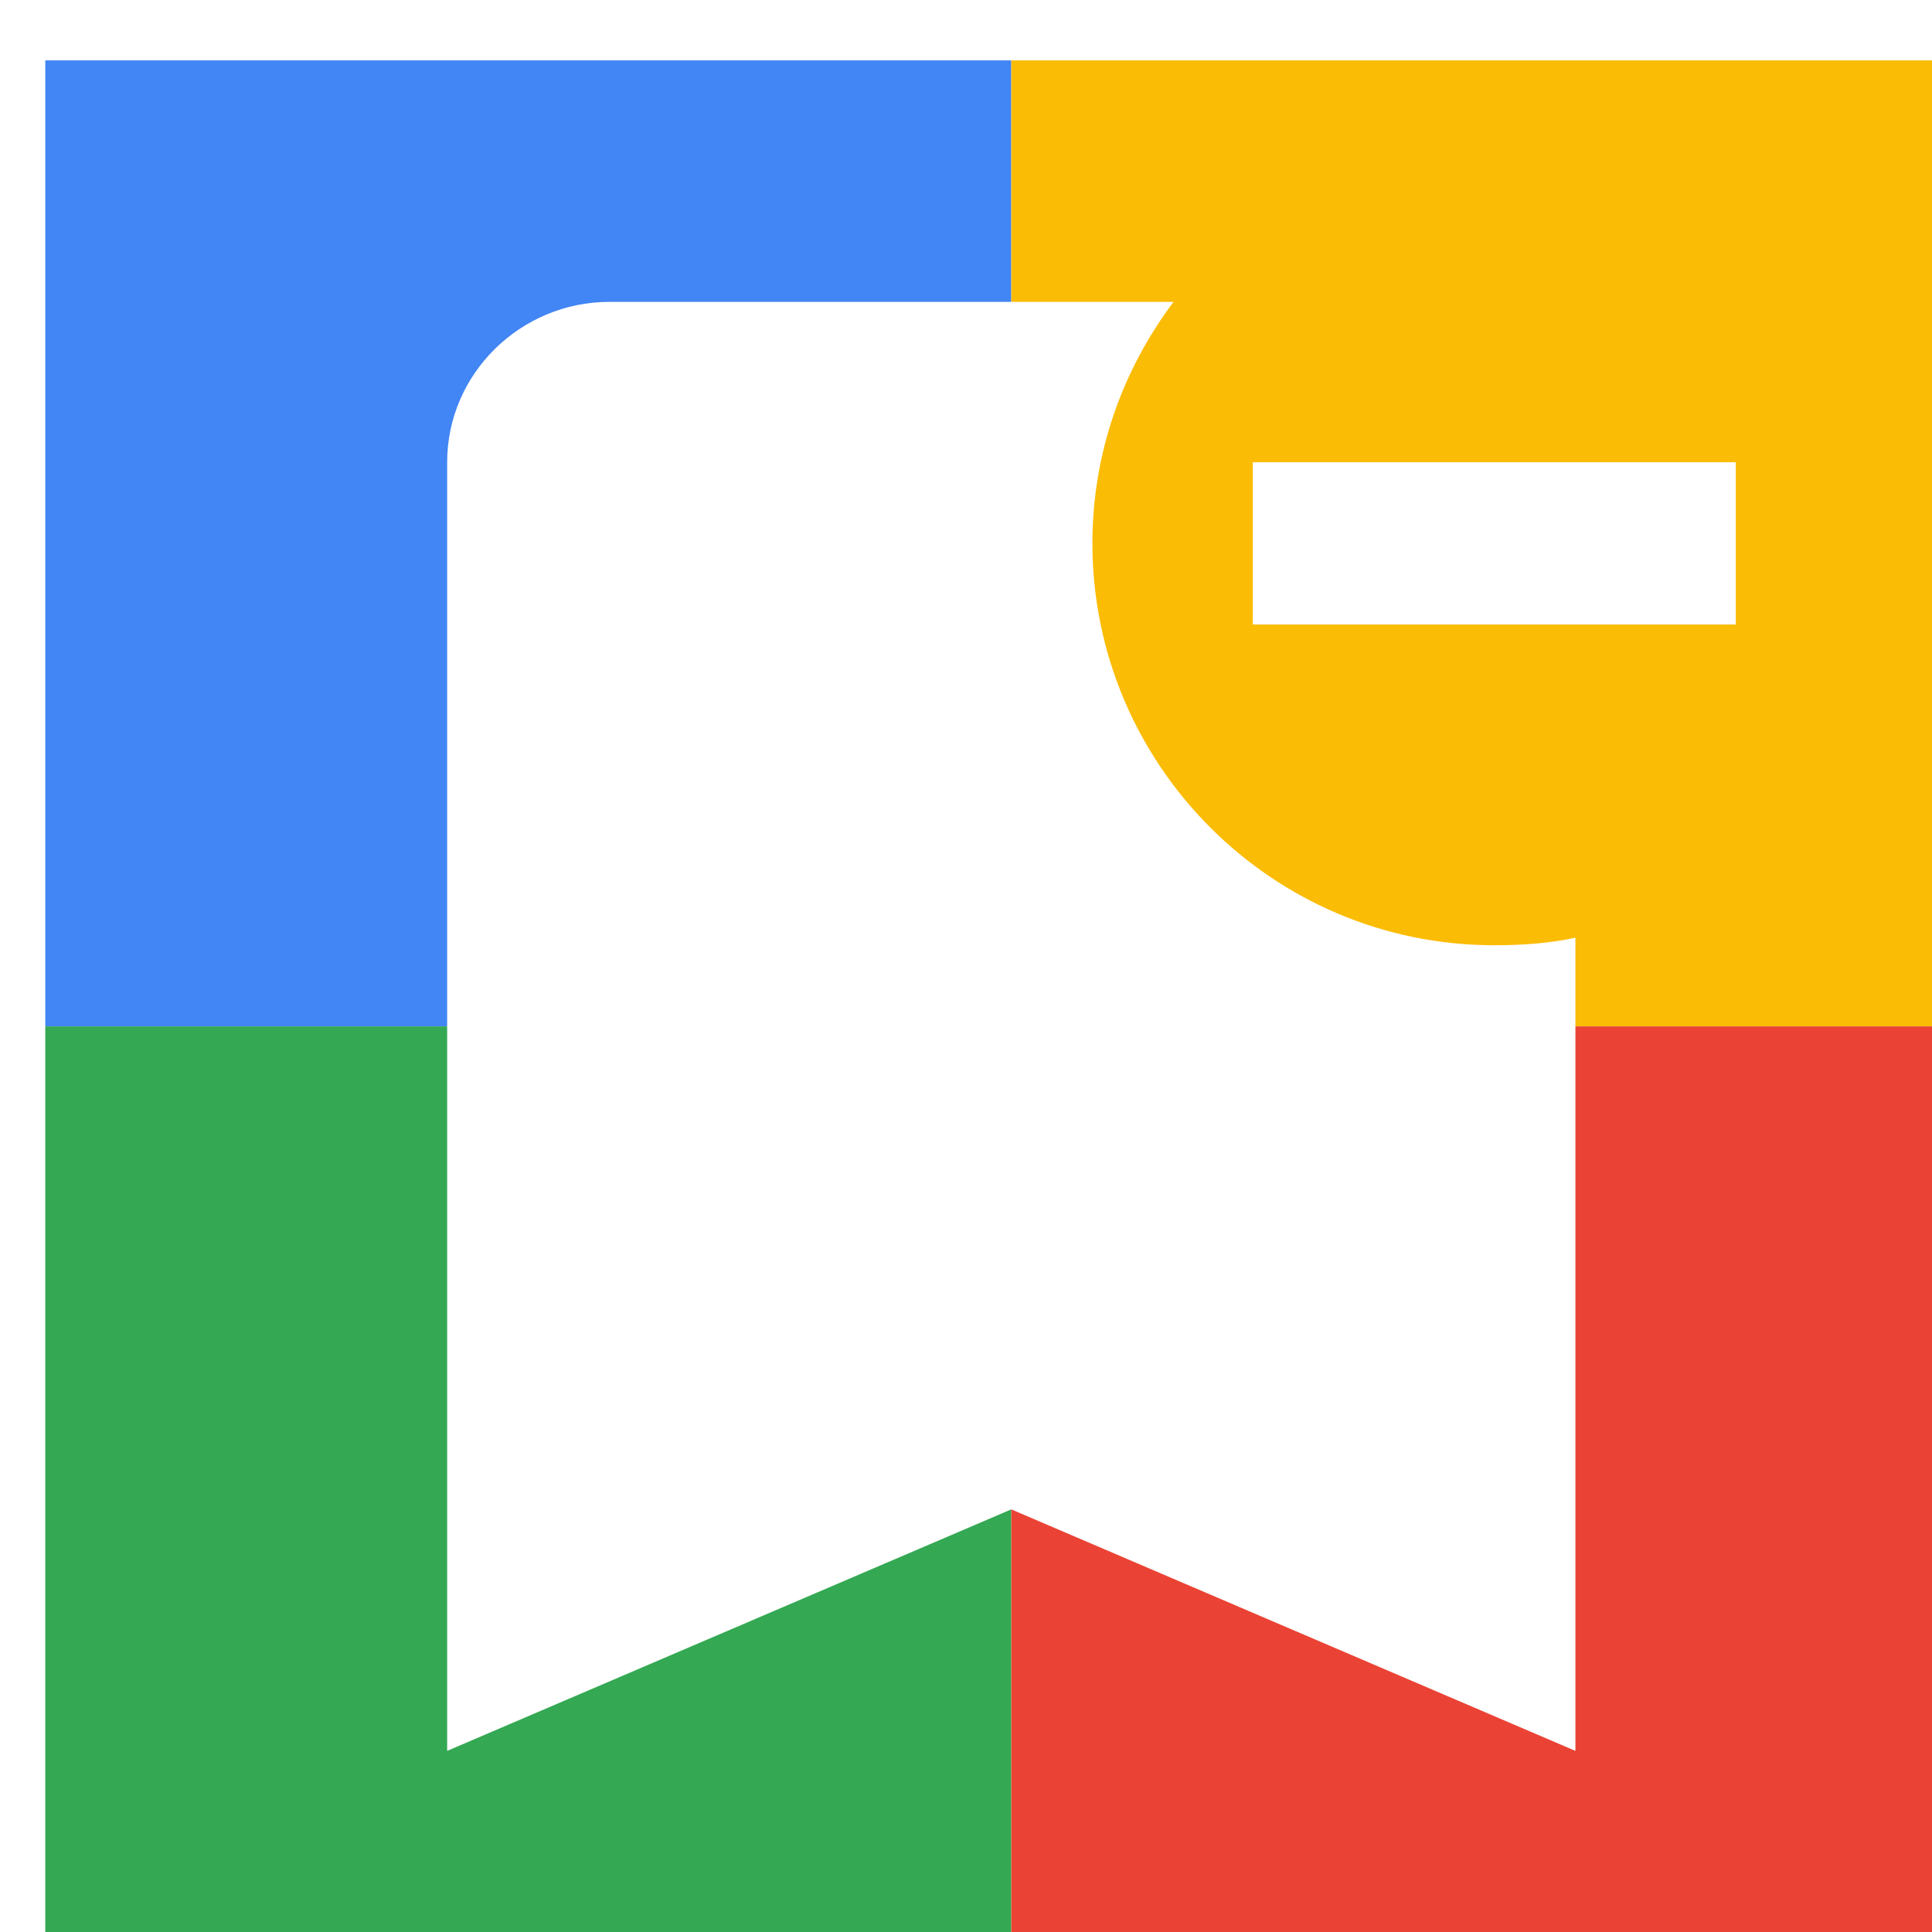
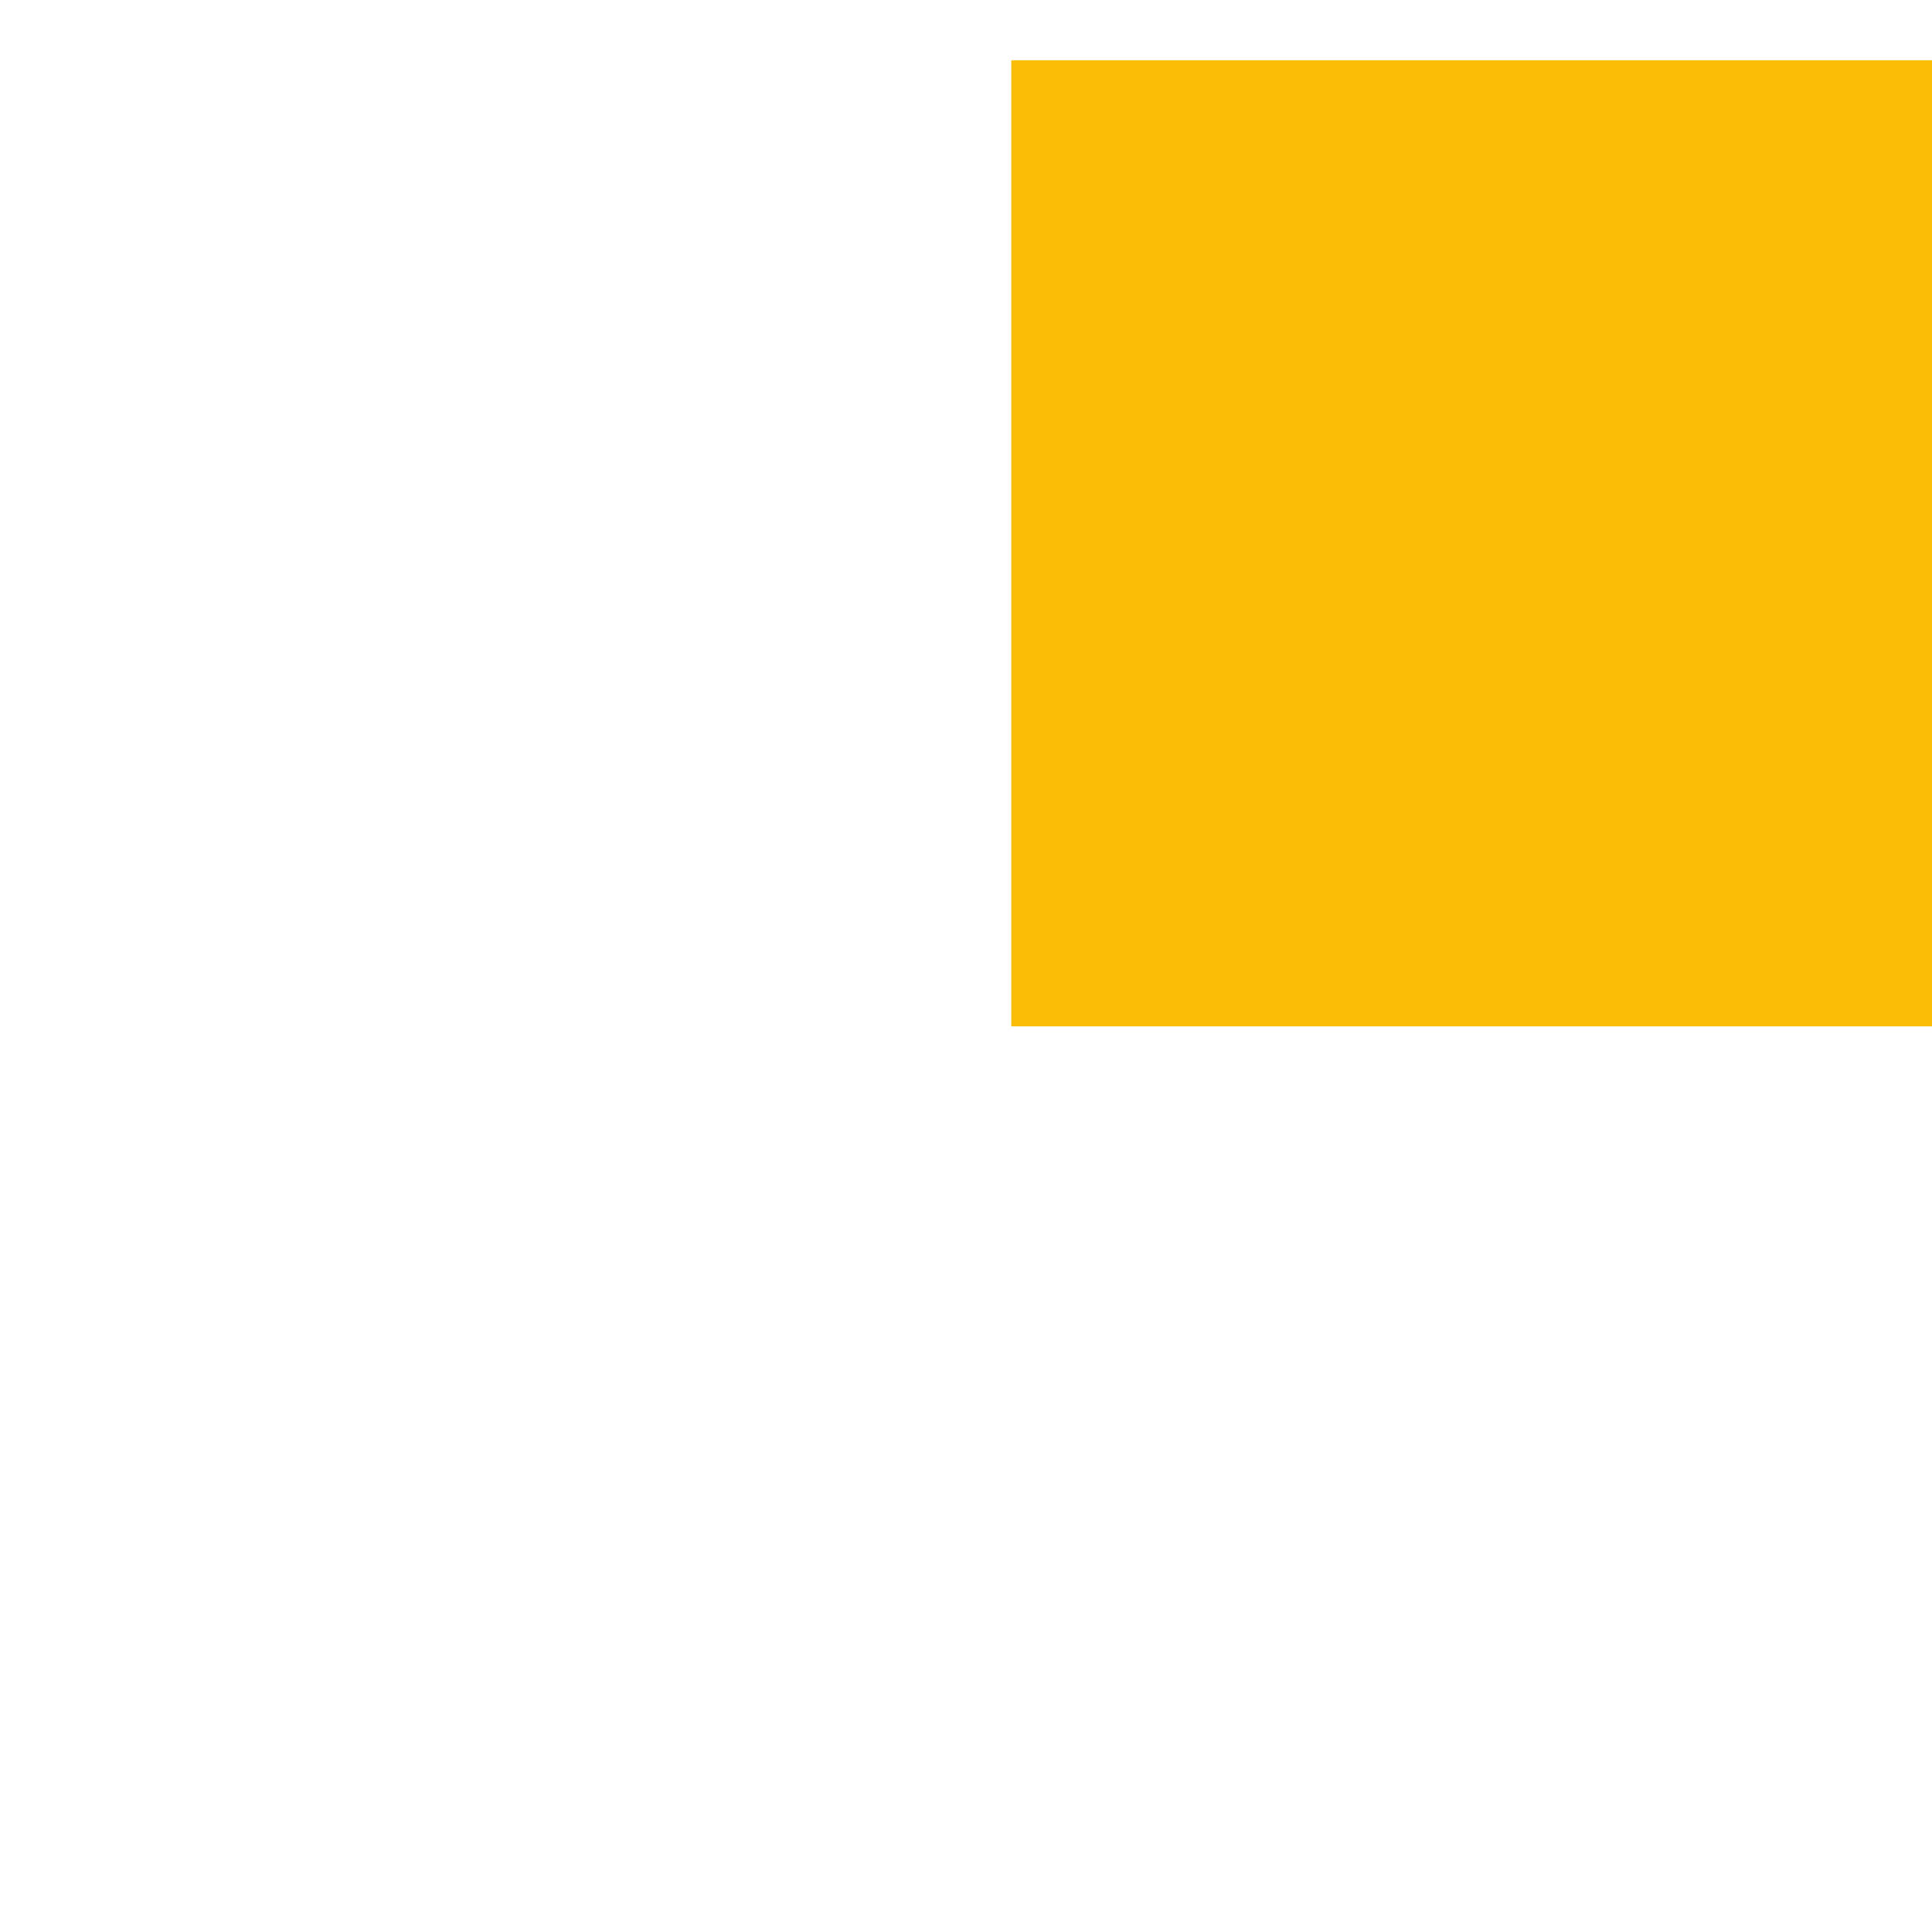
<svg xmlns="http://www.w3.org/2000/svg" viewBox="0 0 1024 1024">
  <defs>
    <filter id="f1" x="0" y="0" width="200%" height="200%">
      <feOffset result="offOut" in="SourceAlpha" dx="24" dy="32" />
      <feGaussianBlur result="blurOut" in="offOut" stdDeviation="16" />
      <feBlend in="SourceGraphic" in2="blurOut" mode="normal" />
    </filter>
    <g id="base">
-       <rect x="0" y="0" width="512" height="512" fill="#4285F4" />
-       <rect x="0" y="512" width="512" height="512" fill="#34A853" />
      <rect x="512" y="0" width="512" height="512" fill="#FBBC05" />
-       <rect x="512" y="512" width="512" height="512" fill="#EA4335" />
    </g>
    <g id="asset98" desc="Material Icons (Apache 2.0)/UI Actions/bookmark remove">
-       <path d="M896 299 h-256 V213 h256 V299 zM811 465 c-14 3 -28 4 -43 4 c-118 0 -213 -96 -213 -213 c0 -48 16 -92 43 -128 L299 128 C252 128 213 166 213 213 v683 l299 -128 l299 128 V465 z" />
-     </g>
+       </g>
  </defs>
  <g filter="url(#f1)">
    <use href="#base" />
    <use href="#asset98" fill="white" />
  </g>
</svg>